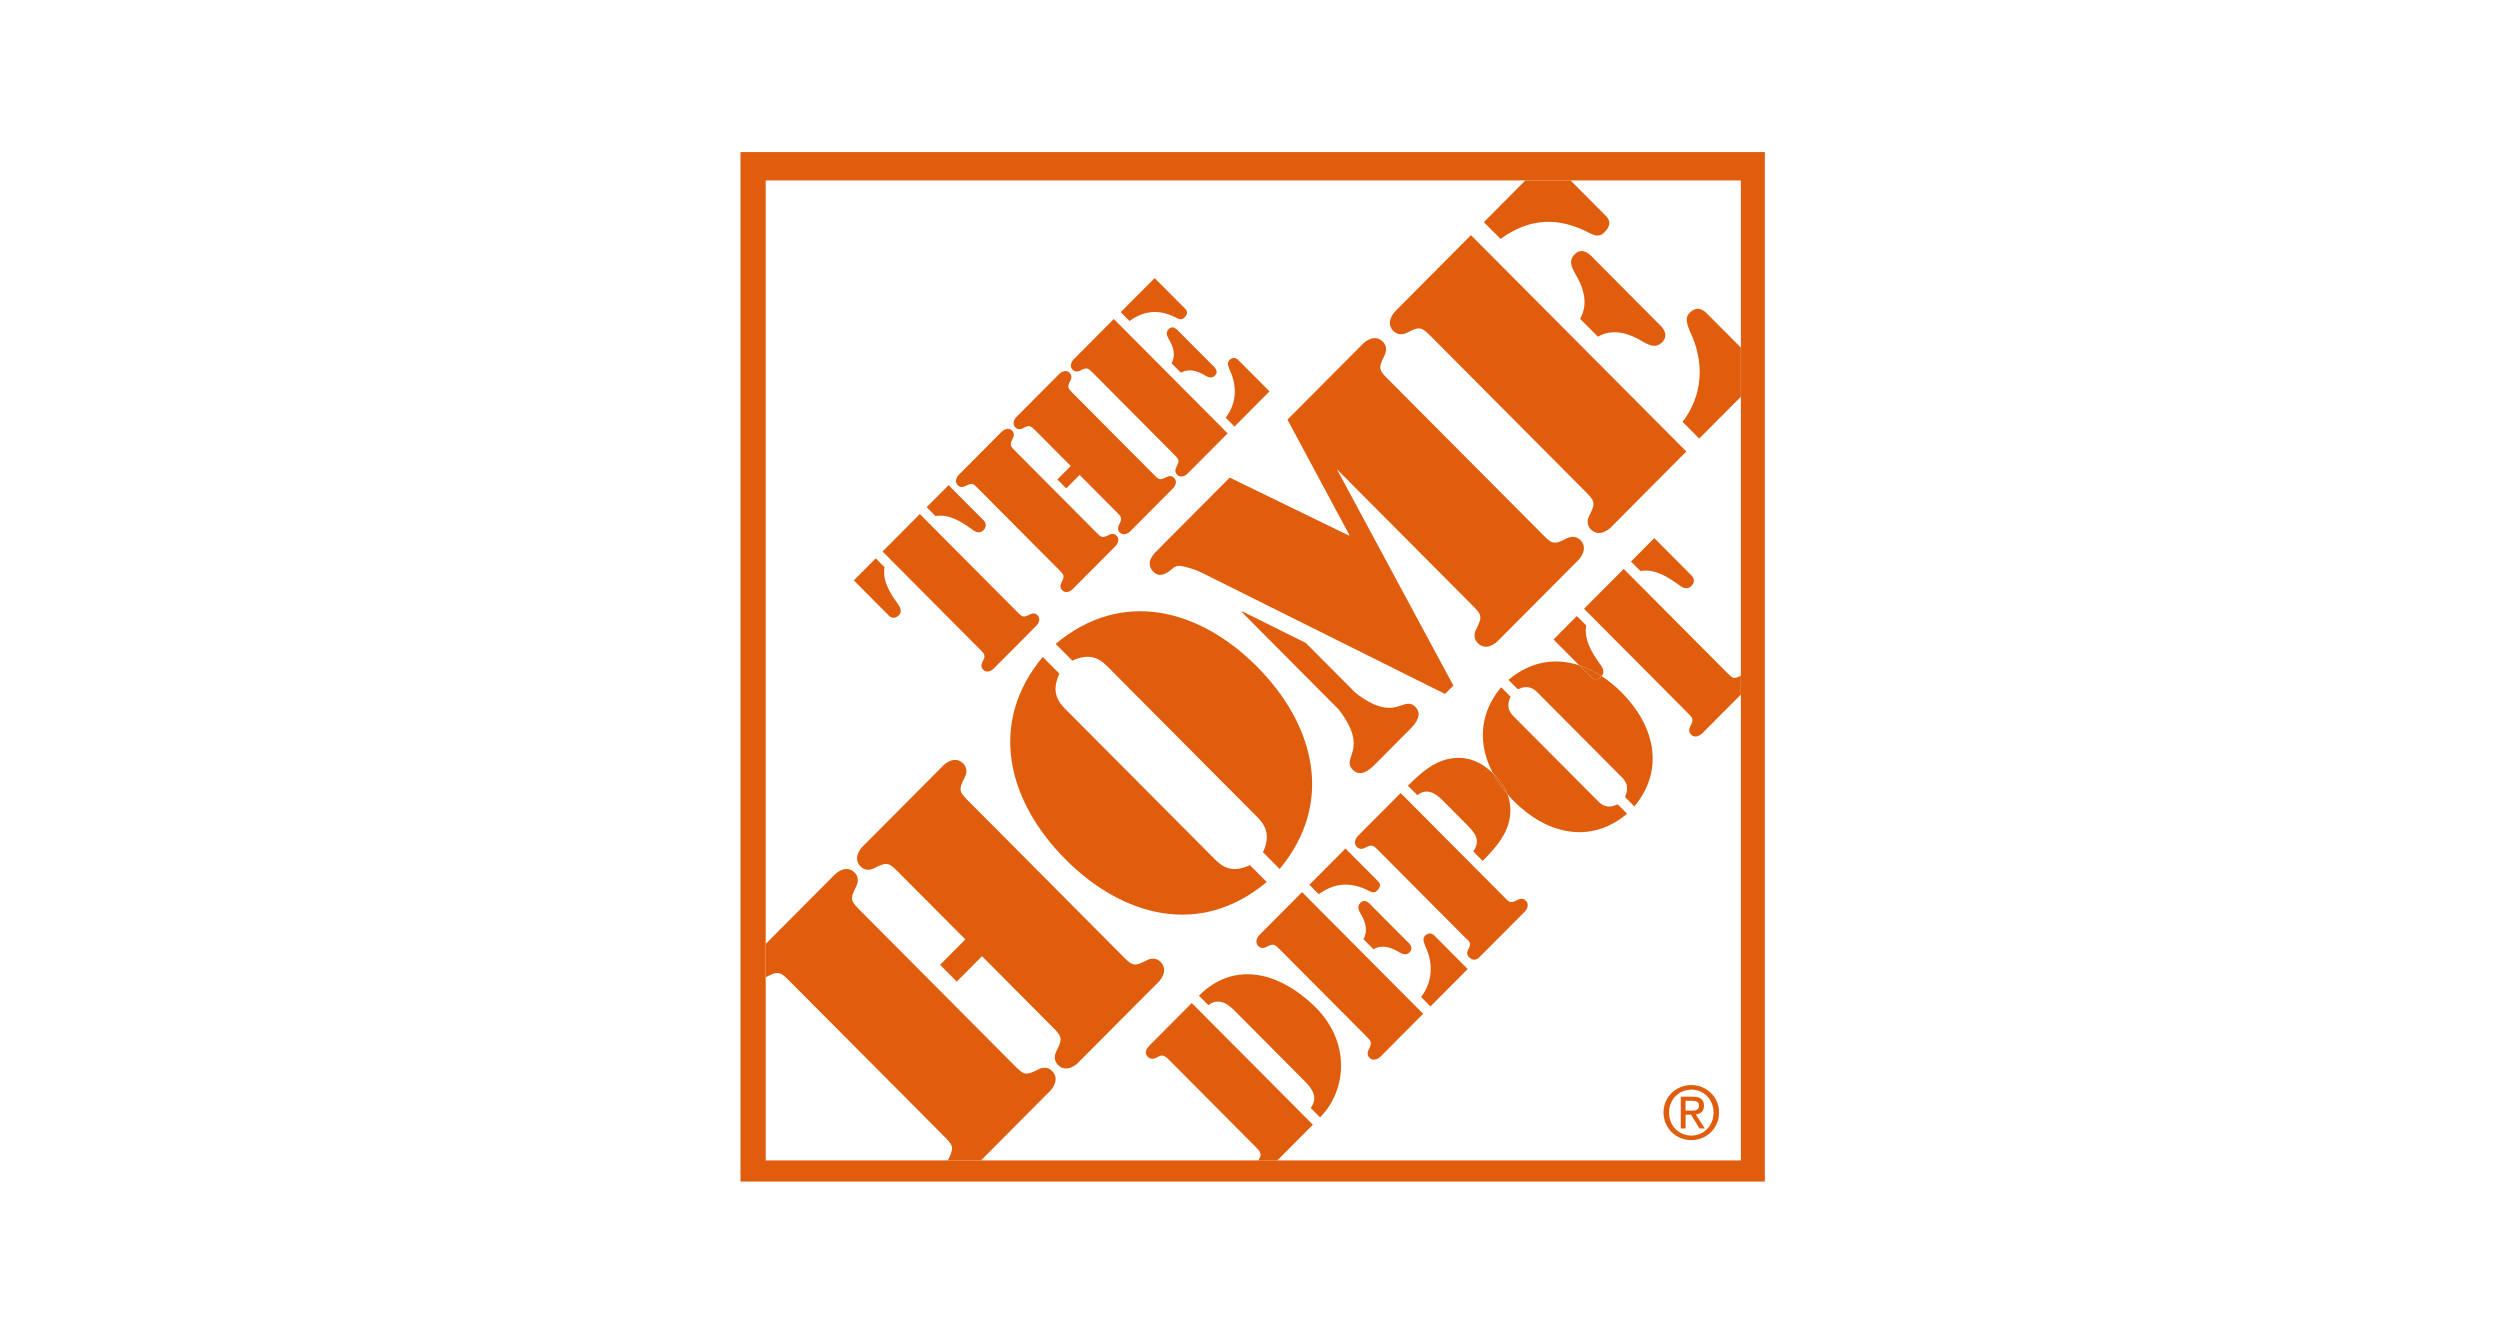
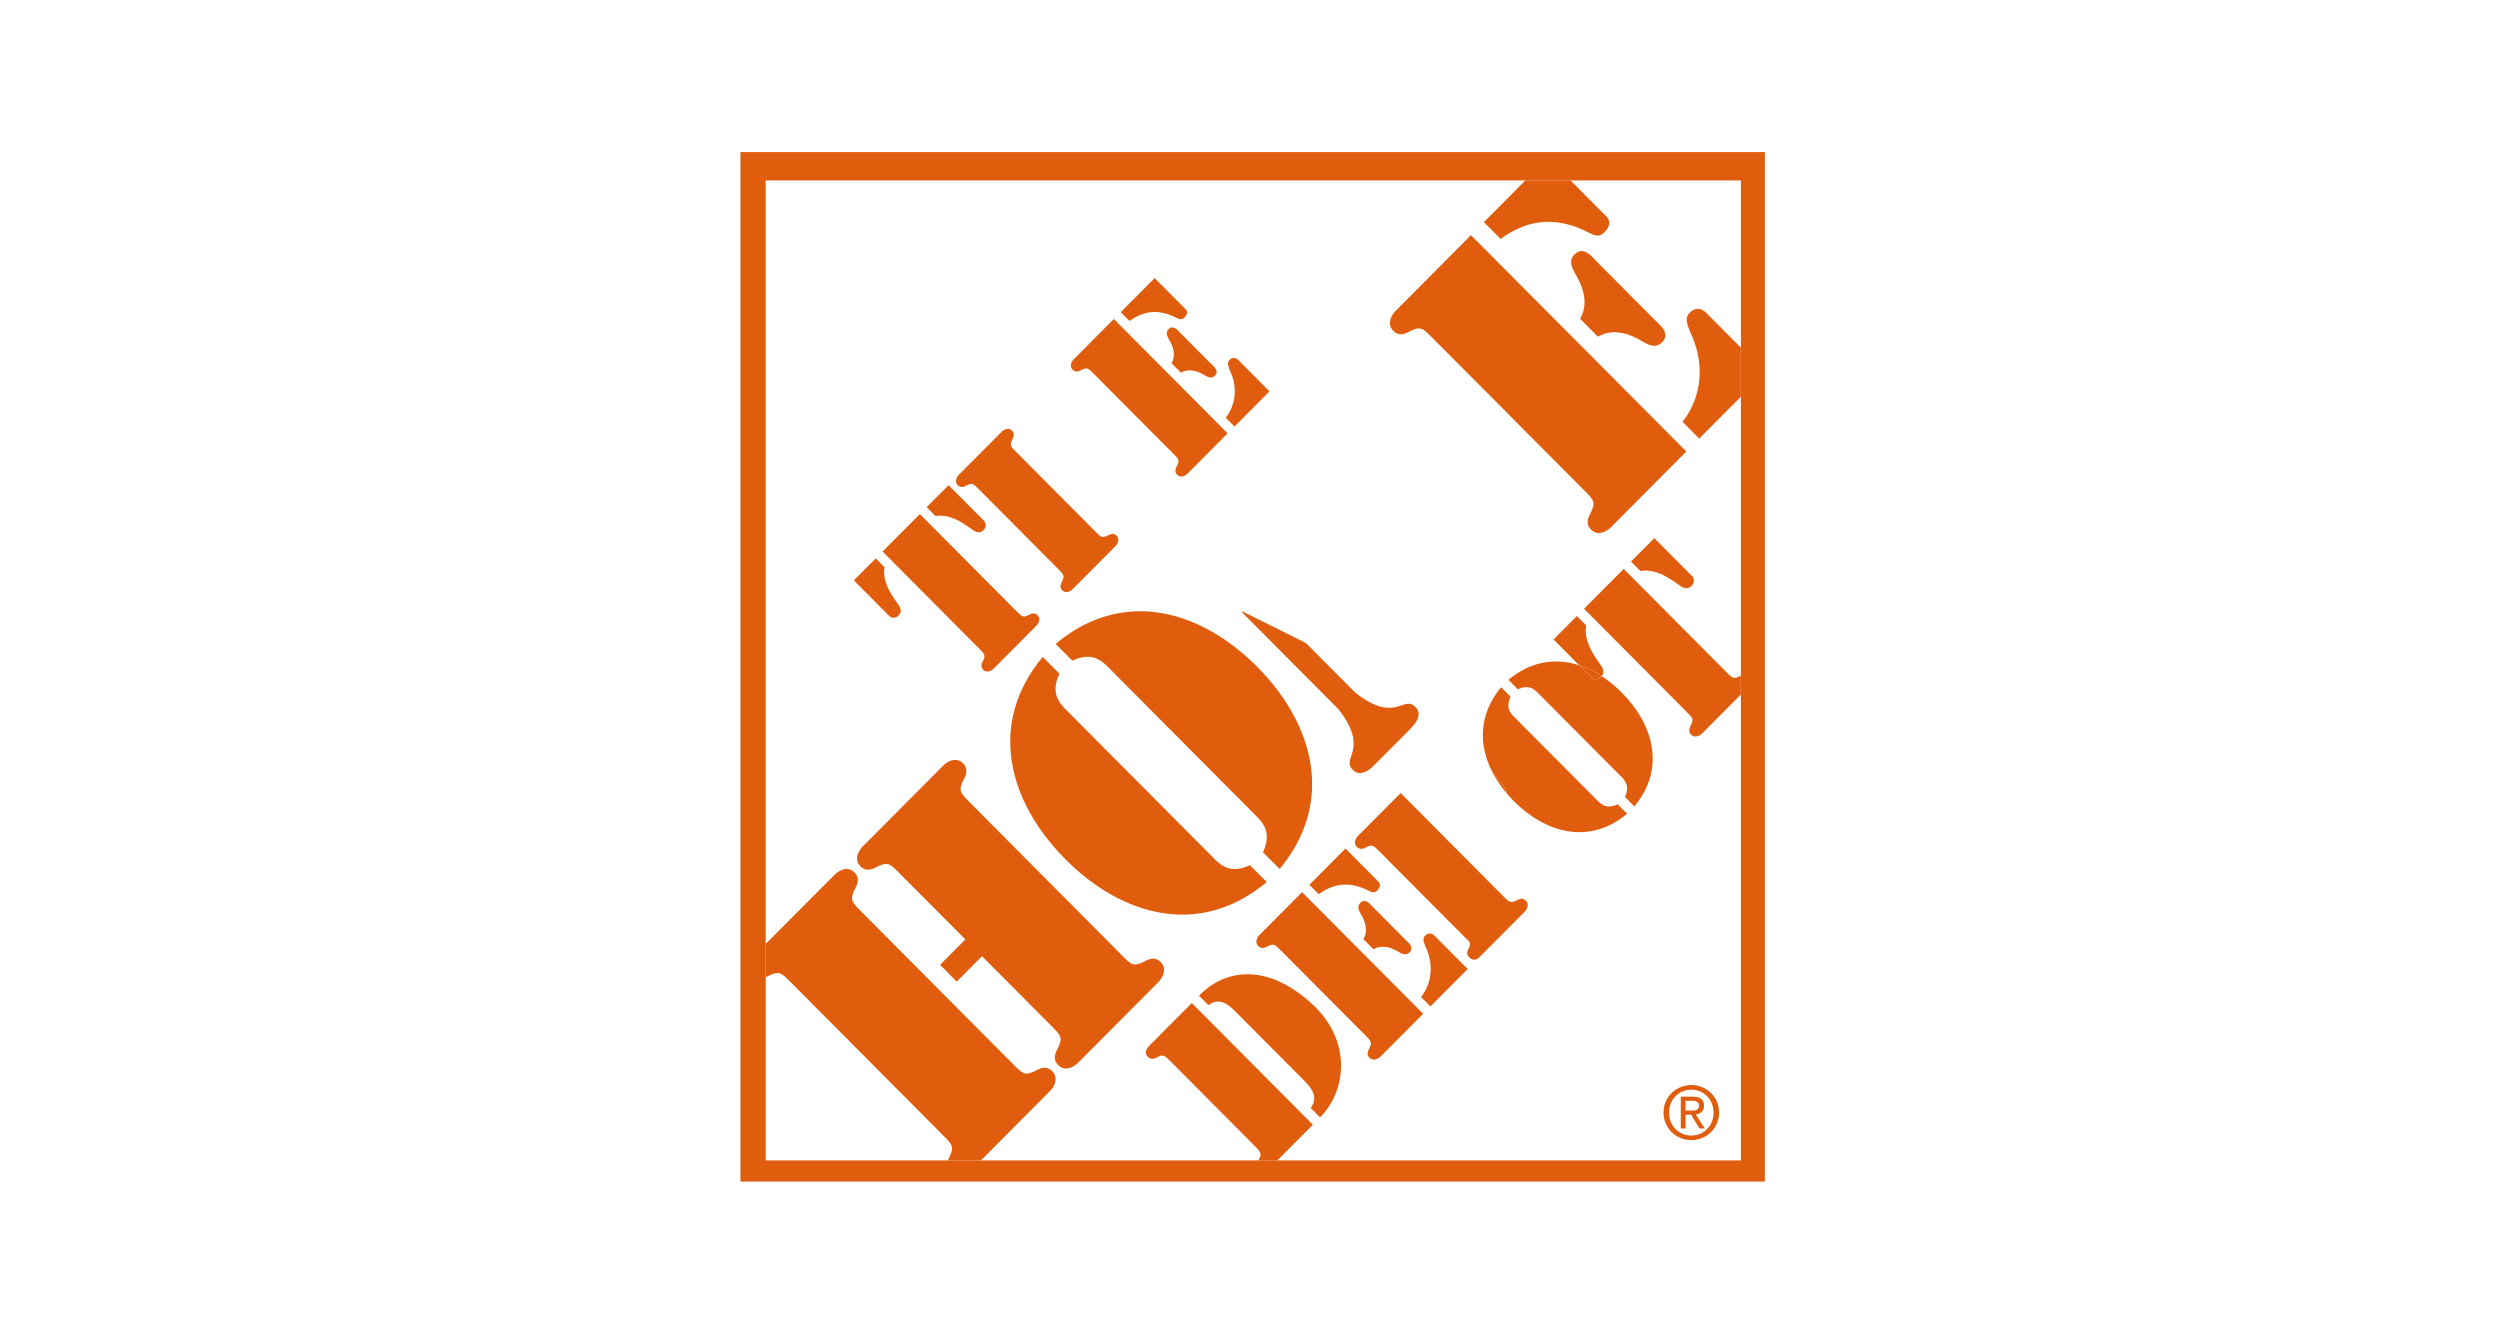
<svg xmlns="http://www.w3.org/2000/svg" width="156" height="83" viewBox="0 0 156 83" fill="none">
  <g id="Group">
    <g id="Page-1_1_">
      <g id="the-home-depot-logo_1_">
        <g id="Group_1_">
          <path id="Shape_1_" fill-rule="evenodd" clip-rule="evenodd" d="M46.206 73.73H110.126V9.49H46.206V73.73ZM47.779 60.981V58.901V11.259H95.186H98.001H108.631V21.692V24.756V42.159V43.338V72.41H79.7H78.52H61.212H59.142H47.781V60.981H47.779Z" fill="#DF5D0D" />
          <path id="Vector" fill-rule="evenodd" clip-rule="evenodd" d="M49.384 61.334L58.798 70.793C59.462 71.46 59.586 71.553 59.159 72.379C59.154 72.388 59.147 72.4 59.142 72.41H61.212L65.543 68.057C65.615 67.985 66.169 67.356 65.651 66.831C65.4 66.577 65.075 66.577 64.772 66.74C63.946 67.172 63.858 67.047 63.191 66.377L53.779 56.919C53.113 56.249 52.987 56.16 53.419 55.328C53.581 55.021 53.576 54.699 53.326 54.445C52.808 53.924 52.18 54.483 52.108 54.553L47.784 58.898V60.979C47.791 60.974 47.798 60.971 47.808 60.967C48.629 60.537 48.717 60.662 49.384 61.334Z" fill="#DF5D0D" />
          <path id="Vector_2" fill-rule="evenodd" clip-rule="evenodd" d="M71.543 59.93C70.717 60.364 70.627 60.237 69.963 59.568L60.551 50.107C59.887 49.44 59.76 49.351 60.193 48.521C60.355 48.216 60.352 47.892 60.099 47.638C59.579 47.117 58.953 47.676 58.882 47.748L53.808 52.844C53.736 52.919 53.18 53.545 53.7 54.068C53.949 54.32 54.276 54.323 54.579 54.159C55.405 53.73 55.496 53.855 56.157 54.522L60.238 58.62L58.662 60.206L59.701 61.252L61.279 59.666L65.572 63.983C66.236 64.65 66.362 64.741 65.93 65.569C65.77 65.876 65.773 66.2 66.021 66.454C66.541 66.975 67.169 66.418 67.241 66.347L72.315 61.25C72.386 61.178 72.94 60.547 72.42 60.024C72.171 59.772 71.849 59.77 71.543 59.93Z" fill="#DF5D0D" />
          <path id="Vector_3" fill-rule="evenodd" clip-rule="evenodd" d="M87.828 20.747C88.654 20.312 88.742 20.442 89.406 21.106L98.823 30.568C99.489 31.237 99.613 31.328 99.183 32.156C99.021 32.461 99.021 32.787 99.274 33.039C99.794 33.562 100.422 33.003 100.494 32.931L105.226 28.173L91.786 14.673L87.056 19.429C86.985 19.501 86.428 20.132 86.949 20.655C87.2 20.907 87.522 20.907 87.828 20.747Z" fill="#DF5D0D" />
-           <path id="Vector_4" fill-rule="evenodd" clip-rule="evenodd" d="M98.596 19.892L99.711 21.01C100.661 20.456 101.702 20.816 102.545 21.339C102.941 21.555 103.335 21.739 103.715 21.358C104.269 20.801 103.533 20.237 103.39 20.096L99.513 16.197C99.369 16.053 98.808 15.314 98.254 15.87C97.879 16.249 98.061 16.648 98.273 17.044C98.791 17.891 99.152 18.937 98.596 19.892Z" fill="#DF5D0D" />
+           <path id="Vector_4" fill-rule="evenodd" clip-rule="evenodd" d="M98.596 19.892L99.711 21.01C100.661 20.456 101.702 20.816 102.545 21.339C102.941 21.555 103.335 21.739 103.715 21.358C104.269 20.801 103.533 20.237 103.39 20.096L99.513 16.197C99.369 16.053 98.808 15.314 98.254 15.87C97.879 16.249 98.061 16.648 98.273 17.044C98.791 17.891 99.152 18.937 98.596 19.892" fill="#DF5D0D" />
          <path id="Vector_5" fill-rule="evenodd" clip-rule="evenodd" d="M105.432 19.523C105.109 19.844 105.288 20.242 105.434 20.641C106.387 22.57 106.265 24.679 104.992 26.32L106.031 27.367L108.629 24.758V21.689L106.561 19.614C106.489 19.542 106.007 18.944 105.432 19.523Z" fill="#DF5D0D" />
          <path id="Vector_6" fill-rule="evenodd" clip-rule="evenodd" d="M93.637 14.908C95.466 13.577 97.261 13.538 99.181 14.537C99.539 14.716 99.809 14.805 100.114 14.498C100.654 13.961 100.329 13.598 100.239 13.507L98.001 11.256H95.186L92.593 13.862L93.637 14.908Z" fill="#DF5D0D" />
          <path id="Vector_7" fill-rule="evenodd" clip-rule="evenodd" d="M74.366 62.589L71.78 65.188C71.577 65.389 71.355 65.675 71.618 65.939C71.871 66.191 72.093 66.03 72.367 65.898C72.62 65.766 72.871 66.061 73.024 66.212L78.317 71.532C78.468 71.683 78.761 71.94 78.628 72.192C78.592 72.268 78.554 72.343 78.523 72.412H79.702L81.923 70.183L74.366 62.589Z" fill="#DF5D0D" />
          <path id="Vector_8" fill-rule="evenodd" clip-rule="evenodd" d="M101.774 35.042L102.361 35.63C103.259 35.477 104.068 36.005 104.694 36.448C104.944 36.643 105.257 36.854 105.541 36.571C105.845 36.266 105.623 35.983 105.582 35.942L103.228 33.579L101.774 35.042Z" fill="#DF5D0D" />
          <path id="Vector_9" fill-rule="evenodd" clip-rule="evenodd" d="M96.939 39.904L98.543 41.516C99.026 41.672 99.494 41.9 99.945 42.193C100.179 41.919 99.981 41.619 99.797 41.375C99.353 40.746 98.827 39.935 98.98 39.03L98.393 38.442L96.939 39.904Z" fill="#DF5D0D" />
          <path id="Vector_10" fill-rule="evenodd" clip-rule="evenodd" d="M107.743 41.956L101.32 35.501L98.844 37.987L105.269 44.444C105.642 44.818 105.713 44.871 105.47 45.337C105.379 45.509 105.379 45.692 105.52 45.833C105.814 46.128 106.167 45.814 106.208 45.773L108.629 43.34V42.162C108.168 42.402 108.118 42.33 107.743 41.956Z" fill="#DF5D0D" />
          <path id="Vector_11" fill-rule="evenodd" clip-rule="evenodd" d="M105.181 70.416V69.557H105.525L106.045 70.416H106.38L105.819 69.543C106.107 69.507 106.329 69.351 106.329 68.998C106.329 68.607 106.1 68.434 105.632 68.434H104.88V70.416H105.181ZM105.587 68.688C105.797 68.688 106.017 68.734 106.017 68.979C106.017 69.284 105.79 69.303 105.537 69.303H105.179V68.688H105.587Z" fill="#DF5D0D" />
          <path id="Vector_12" fill-rule="evenodd" clip-rule="evenodd" d="M105.542 71.143C106.473 71.143 107.27 70.416 107.27 69.42C107.27 68.434 106.473 67.707 105.542 67.707C104.601 67.707 103.803 68.434 103.803 69.42C103.806 70.416 104.601 71.143 105.542 71.143ZM105.542 67.995C106.315 67.995 106.926 68.609 106.926 69.423C106.926 70.251 106.315 70.86 105.542 70.86C104.758 70.86 104.149 70.251 104.149 69.423C104.149 68.607 104.758 67.995 105.542 67.995Z" fill="#DF5D0D" />
          <path id="Vector_13" fill-rule="evenodd" clip-rule="evenodd" d="M77.997 53.986C76.851 54.526 76.24 54.058 75.791 53.605L66.486 44.254C66.037 43.803 65.57 43.189 66.107 42.037L65.066 40.991C61.606 45.151 62.905 50.022 66.479 53.617C70.056 57.209 74.901 58.512 79.043 55.037L77.997 53.986Z" fill="#DF5D0D" />
          <path id="Vector_14" fill-rule="evenodd" clip-rule="evenodd" d="M65.873 40.18L66.916 41.226C68.062 40.686 68.674 41.154 69.122 41.605L78.427 50.959C78.878 51.41 79.346 52.024 78.809 53.178L79.85 54.224C83.31 50.061 82.011 45.193 78.437 41.598C74.86 38.006 70.013 36.703 65.873 40.18Z" fill="#DF5D0D" />
-           <path id="Vector_15" fill-rule="evenodd" clip-rule="evenodd" d="M84.165 33.416L76.734 29.802L72.183 34.376C71.969 34.592 71.429 35.131 71.985 35.691C72.415 36.125 72.938 35.674 73.17 35.474C73.494 35.189 73.781 35.331 74.21 35.441C74.588 35.532 74.946 35.712 75.307 35.894L90.17 43.302L90.69 42.781L83.42 29.277L91.762 37.66C92.428 38.33 92.553 38.421 92.123 39.249C91.96 39.556 91.963 39.88 92.216 40.134C92.734 40.657 93.362 40.101 93.434 40.026L98.51 34.927C98.582 34.855 99.135 34.224 98.617 33.701C98.364 33.452 98.042 33.447 97.736 33.612C96.91 34.044 96.822 33.917 96.158 33.25L86.743 23.791C86.077 23.124 85.951 23.033 86.383 22.203C86.54 21.898 86.54 21.572 86.29 21.32C85.769 20.797 85.141 21.356 85.072 21.428L80.337 26.184L84.203 33.385L84.165 33.416Z" fill="#DF5D0D" />
          <path id="Vector_16" fill-rule="evenodd" clip-rule="evenodd" d="M85.87 47.626L87.913 45.574C88.109 45.375 88.88 44.674 88.322 44.115C87.55 43.338 87.104 45.195 84.573 43.225L81.483 40.12L77.517 38.15L77.482 38.186L83.534 44.271C85.492 46.815 83.647 47.266 84.42 48.043C84.974 48.602 85.671 47.827 85.87 47.626Z" fill="#DF5D0D" />
          <path id="Vector_17" fill-rule="evenodd" clip-rule="evenodd" d="M81.868 62.642C79.139 60.144 76.515 60.386 74.817 62.133L75.404 62.721C76.099 62.183 76.706 62.73 77.09 63.117L81.39 67.441C81.775 67.825 82.321 68.434 81.787 69.135L82.372 69.723C84.05 68.038 84.353 64.912 81.868 62.642Z" fill="#DF5D0D" />
          <path id="Vector_18" fill-rule="evenodd" clip-rule="evenodd" d="M78.585 58.346C78.544 58.387 78.231 58.745 78.523 59.037C78.663 59.179 78.847 59.179 79.019 59.088C79.483 58.845 79.535 58.917 79.907 59.292L85.201 64.609C85.573 64.986 85.645 65.036 85.401 65.502C85.311 65.674 85.311 65.857 85.452 65.998C85.745 66.293 86.099 65.977 86.139 65.938L88.804 63.261L81.249 55.669L78.585 58.346Z" fill="#DF5D0D" />
          <path id="Vector_19" fill-rule="evenodd" clip-rule="evenodd" d="M88.926 58.387C88.744 58.57 88.847 58.793 88.926 59.016C89.461 60.103 89.389 61.293 88.673 62.214L89.26 62.802L91.583 60.468L89.563 58.438C89.523 58.397 89.251 58.063 88.926 58.387Z" fill="#DF5D0D" />
          <path id="Vector_20" fill-rule="evenodd" clip-rule="evenodd" d="M85.705 59.232C86.242 58.918 86.825 59.122 87.3 59.414C87.522 59.537 87.746 59.64 87.956 59.426C88.272 59.112 87.856 58.795 87.777 58.716L85.595 56.523C85.514 56.441 85.201 56.024 84.886 56.338C84.673 56.552 84.774 56.777 84.895 57.001C85.189 57.478 85.39 58.066 85.077 58.603L85.705 59.232Z" fill="#DF5D0D" />
          <path id="Vector_21" fill-rule="evenodd" clip-rule="evenodd" d="M83.957 52.948L81.705 55.211L82.29 55.798C83.322 55.05 84.329 55.028 85.413 55.587C85.616 55.688 85.767 55.741 85.939 55.568C86.242 55.263 86.058 55.059 86.008 55.009L83.957 52.948Z" fill="#DF5D0D" />
          <path id="Vector_22" fill-rule="evenodd" clip-rule="evenodd" d="M94.713 56.146C94.248 56.391 94.198 56.319 93.825 55.944L87.4 49.487L84.733 52.165C84.692 52.206 84.38 52.561 84.673 52.854C84.814 52.995 84.996 52.998 85.168 52.907C85.633 52.664 85.683 52.736 86.056 53.111L91.349 58.428C91.722 58.805 91.851 58.8 91.607 59.265C91.516 59.438 91.54 59.596 91.681 59.74C91.975 60.033 92.249 59.8 92.287 59.757L95.146 56.885C95.186 56.844 95.499 56.489 95.205 56.194C95.067 56.055 94.885 56.055 94.713 56.146Z" fill="#DF5D0D" />
-           <path id="Vector_23" fill-rule="evenodd" clip-rule="evenodd" d="M90.229 47.395C89.482 47.597 88.814 48.065 87.854 49.029L88.439 49.617C89.055 49.159 89.561 49.485 90.017 49.941L91.543 51.474C92.037 51.974 92.419 52.42 91.934 53.133L92.519 53.72C93.479 52.756 93.945 52.086 94.147 51.335C94.312 50.68 94.269 50.097 94.066 49.562C93.708 49.149 93.407 48.713 93.166 48.259C92.333 47.453 91.392 47.098 90.229 47.395Z" fill="#DF5D0D" />
          <path id="Vector_24" fill-rule="evenodd" clip-rule="evenodd" d="M99.701 49.977L94.468 44.72C94.215 44.465 93.954 44.122 94.257 43.472L93.67 42.882C92.235 44.609 92.254 46.548 93.166 48.259C93.188 48.281 93.209 48.297 93.231 48.319C93.615 48.705 93.897 49.118 94.067 49.562C94.191 49.706 94.322 49.85 94.46 49.987C96.468 52.007 99.198 52.737 101.53 50.776L100.945 50.188C100.298 50.495 99.954 50.231 99.701 49.977Z" fill="#DF5D0D" />
          <path id="Vector_25" fill-rule="evenodd" clip-rule="evenodd" d="M99.291 42.268L98.541 41.514C97.089 41.041 95.535 41.238 94.126 42.424L94.711 43.011C95.358 42.709 95.7 42.971 95.953 43.225L101.184 48.482C101.437 48.737 101.7 49.082 101.397 49.73L101.984 50.32C103.935 47.974 103.204 45.236 101.196 43.215C100.804 42.822 100.384 42.476 99.945 42.191C99.935 42.203 99.928 42.215 99.918 42.227C99.615 42.534 99.331 42.311 99.291 42.268Z" fill="#DF5D0D" />
          <path id="Vector_26" fill-rule="evenodd" clip-rule="evenodd" d="M99.29 42.268C99.331 42.311 99.615 42.532 99.916 42.227C99.928 42.215 99.933 42.203 99.942 42.191C99.491 41.898 99.023 41.67 98.541 41.514L99.29 42.268Z" fill="#DF5D0D" />
          <path id="Vector_27" fill-rule="evenodd" clip-rule="evenodd" d="M93.166 48.259C93.408 48.712 93.711 49.149 94.067 49.562C93.897 49.118 93.615 48.705 93.231 48.319C93.209 48.297 93.188 48.28 93.166 48.259Z" fill="#DF5D0D" />
          <path id="Vector_28" fill-rule="evenodd" clip-rule="evenodd" d="M61.3 41.319C61.215 41.483 61.215 41.653 61.348 41.787C61.623 42.066 61.955 41.768 61.993 41.732L64.679 39.033C64.717 38.994 65.011 38.661 64.736 38.385C64.603 38.251 64.433 38.251 64.271 38.337C63.834 38.565 63.786 38.5 63.435 38.145L57.397 32.077L55.071 34.414L61.109 40.482C61.46 40.835 61.527 40.883 61.3 41.319Z" fill="#DF5D0D" />
          <path id="Vector_29" fill-rule="evenodd" clip-rule="evenodd" d="M60.568 32.974C60.804 33.157 61.1 33.356 61.365 33.09C61.649 32.804 61.441 32.535 61.403 32.497L59.192 30.275L57.824 31.647L58.376 32.202C59.221 32.058 59.98 32.554 60.568 32.974Z" fill="#DF5D0D" />
          <path id="Vector_30" fill-rule="evenodd" clip-rule="evenodd" d="M56.079 38.402C56.344 38.135 56.145 37.84 55.964 37.6C55.546 37.008 55.052 36.245 55.195 35.395L54.646 34.841L53.278 36.216L55.489 38.438C55.527 38.478 55.792 38.687 56.079 38.402Z" fill="#DF5D0D" />
-           <path id="Vector_31" fill-rule="evenodd" clip-rule="evenodd" d="M63.824 26.723C64.261 26.495 64.309 26.56 64.66 26.913L66.816 29.08L65.98 29.919L66.532 30.474L67.368 29.634L69.636 31.913C69.987 32.266 70.054 32.314 69.824 32.753C69.739 32.916 69.738 33.087 69.872 33.221C70.147 33.497 70.481 33.202 70.517 33.164L73.203 30.464C73.241 30.426 73.535 30.092 73.26 29.816C73.126 29.682 72.957 29.682 72.795 29.768C72.358 29.996 72.31 29.931 71.959 29.579L66.986 24.578C66.635 24.226 66.568 24.177 66.797 23.738C66.883 23.575 66.883 23.405 66.749 23.27C66.474 22.994 66.143 23.29 66.104 23.328L63.418 26.027C63.38 26.066 63.086 26.399 63.361 26.675C63.492 26.81 63.664 26.81 63.824 26.723Z" fill="#DF5D0D" />
          <path id="Vector_32" fill-rule="evenodd" clip-rule="evenodd" d="M60.236 30.33C60.672 30.102 60.72 30.167 61.071 30.522L66.045 35.52C66.396 35.873 66.463 35.921 66.233 36.36C66.147 36.523 66.147 36.693 66.281 36.828C66.556 37.104 66.888 36.808 66.926 36.77L69.612 34.071C69.65 34.032 69.944 33.699 69.669 33.423C69.535 33.291 69.366 33.291 69.204 33.375C68.767 33.603 68.719 33.538 68.368 33.185L63.394 28.185C63.043 27.832 62.977 27.784 63.203 27.345C63.289 27.182 63.289 27.011 63.156 26.877C62.881 26.601 62.549 26.896 62.511 26.934L59.825 29.634C59.787 29.672 59.493 30.006 59.768 30.282C59.904 30.416 60.073 30.416 60.236 30.33Z" fill="#DF5D0D" />
          <path id="Vector_33" fill-rule="evenodd" clip-rule="evenodd" d="M72.921 20.54C72.723 20.741 72.816 20.95 72.931 21.159C73.205 21.608 73.396 22.16 73.103 22.666L73.692 23.259C74.196 22.963 74.745 23.153 75.192 23.429C75.402 23.544 75.61 23.64 75.81 23.439C76.104 23.143 75.715 22.846 75.638 22.771L73.587 20.71C73.511 20.636 73.215 20.245 72.921 20.54Z" fill="#DF5D0D" />
          <path id="Vector_34" fill-rule="evenodd" clip-rule="evenodd" d="M77.033 26.618L79.215 24.422L77.317 22.515C77.279 22.476 77.023 22.162 76.72 22.467C76.548 22.637 76.644 22.848 76.72 23.059C77.224 24.079 77.157 25.197 76.484 26.064L77.033 26.618Z" fill="#DF5D0D" />
          <path id="Vector_35" fill-rule="evenodd" clip-rule="evenodd" d="M67.406 23.124C67.843 22.894 67.89 22.963 68.241 23.314L73.215 28.312C73.566 28.664 73.633 28.712 73.403 29.151C73.317 29.312 73.317 29.485 73.451 29.619C73.726 29.895 74.058 29.6 74.096 29.562L76.603 27.042L69.502 19.906L66.995 22.426C66.957 22.464 66.663 22.798 66.938 23.076C67.074 23.21 67.246 23.21 67.406 23.124Z" fill="#DF5D0D" />
          <path id="Vector_36" fill-rule="evenodd" clip-rule="evenodd" d="M73.415 19.835C73.604 19.931 73.747 19.979 73.91 19.815C74.194 19.53 74.024 19.338 73.977 19.29L72.05 17.354L69.932 19.48L70.483 20.031C71.451 19.328 72.398 19.309 73.415 19.835Z" fill="#DF5D0D" />
        </g>
      </g>
    </g>
  </g>
</svg>